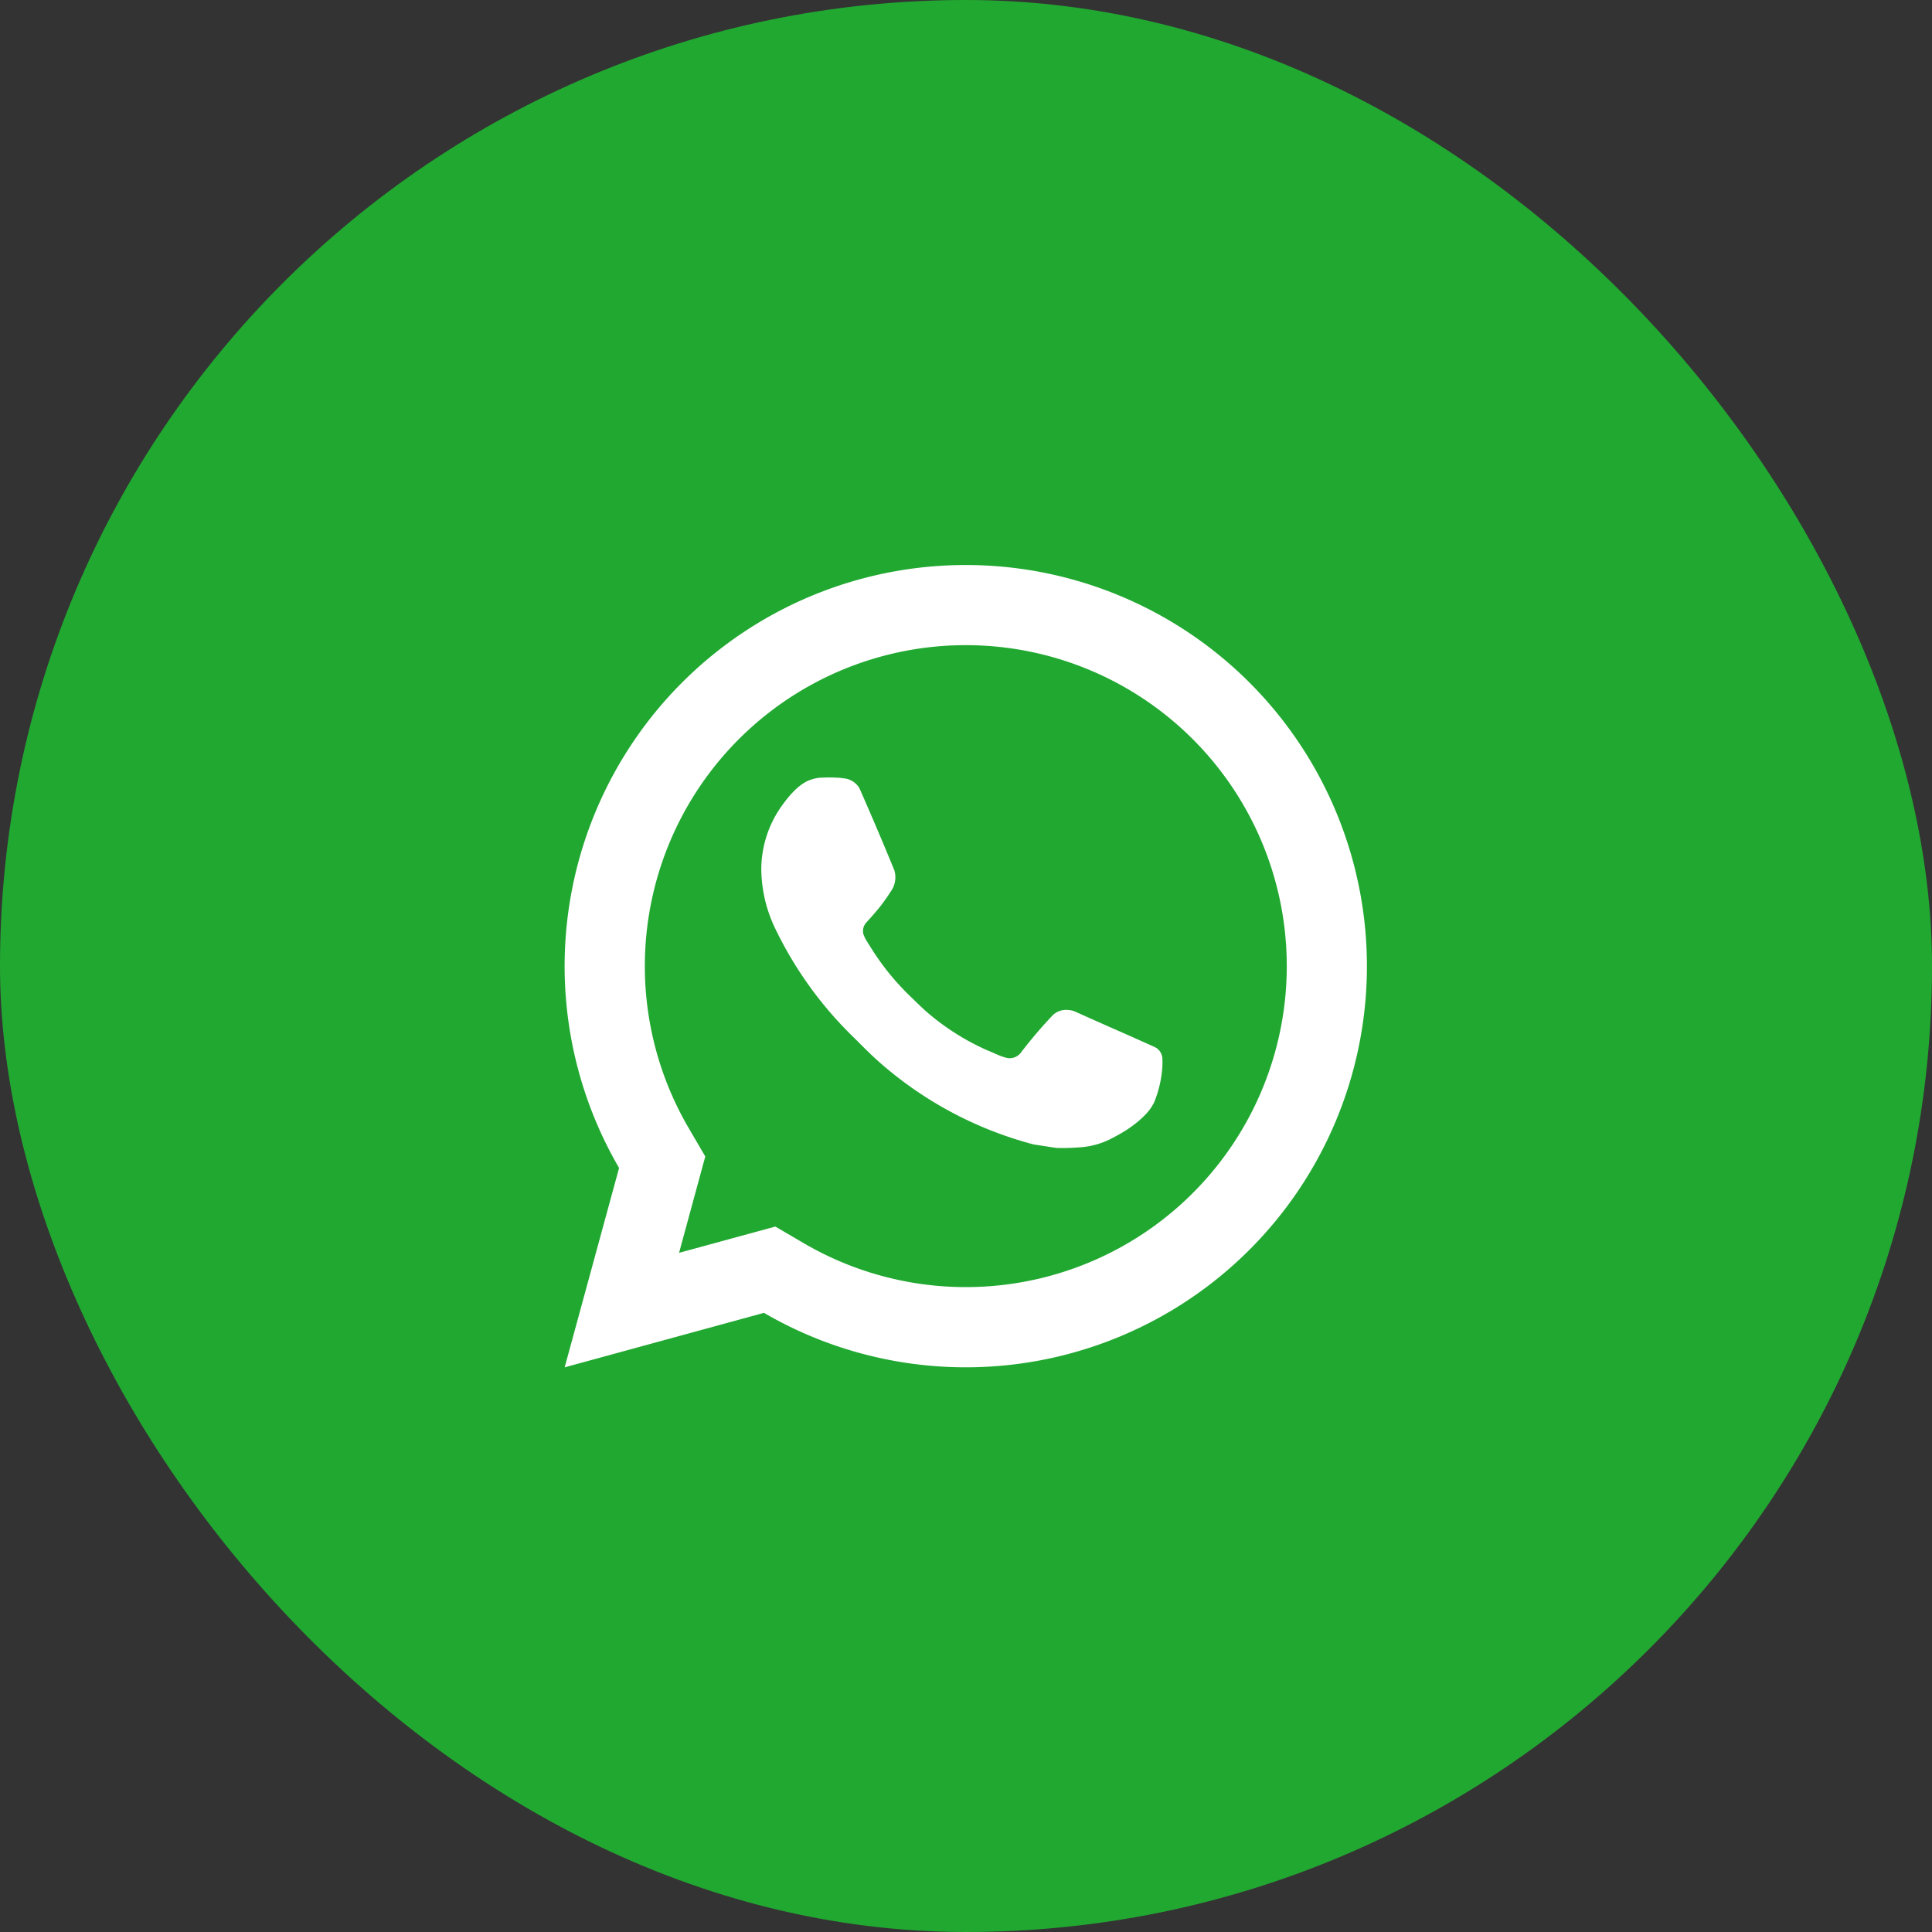
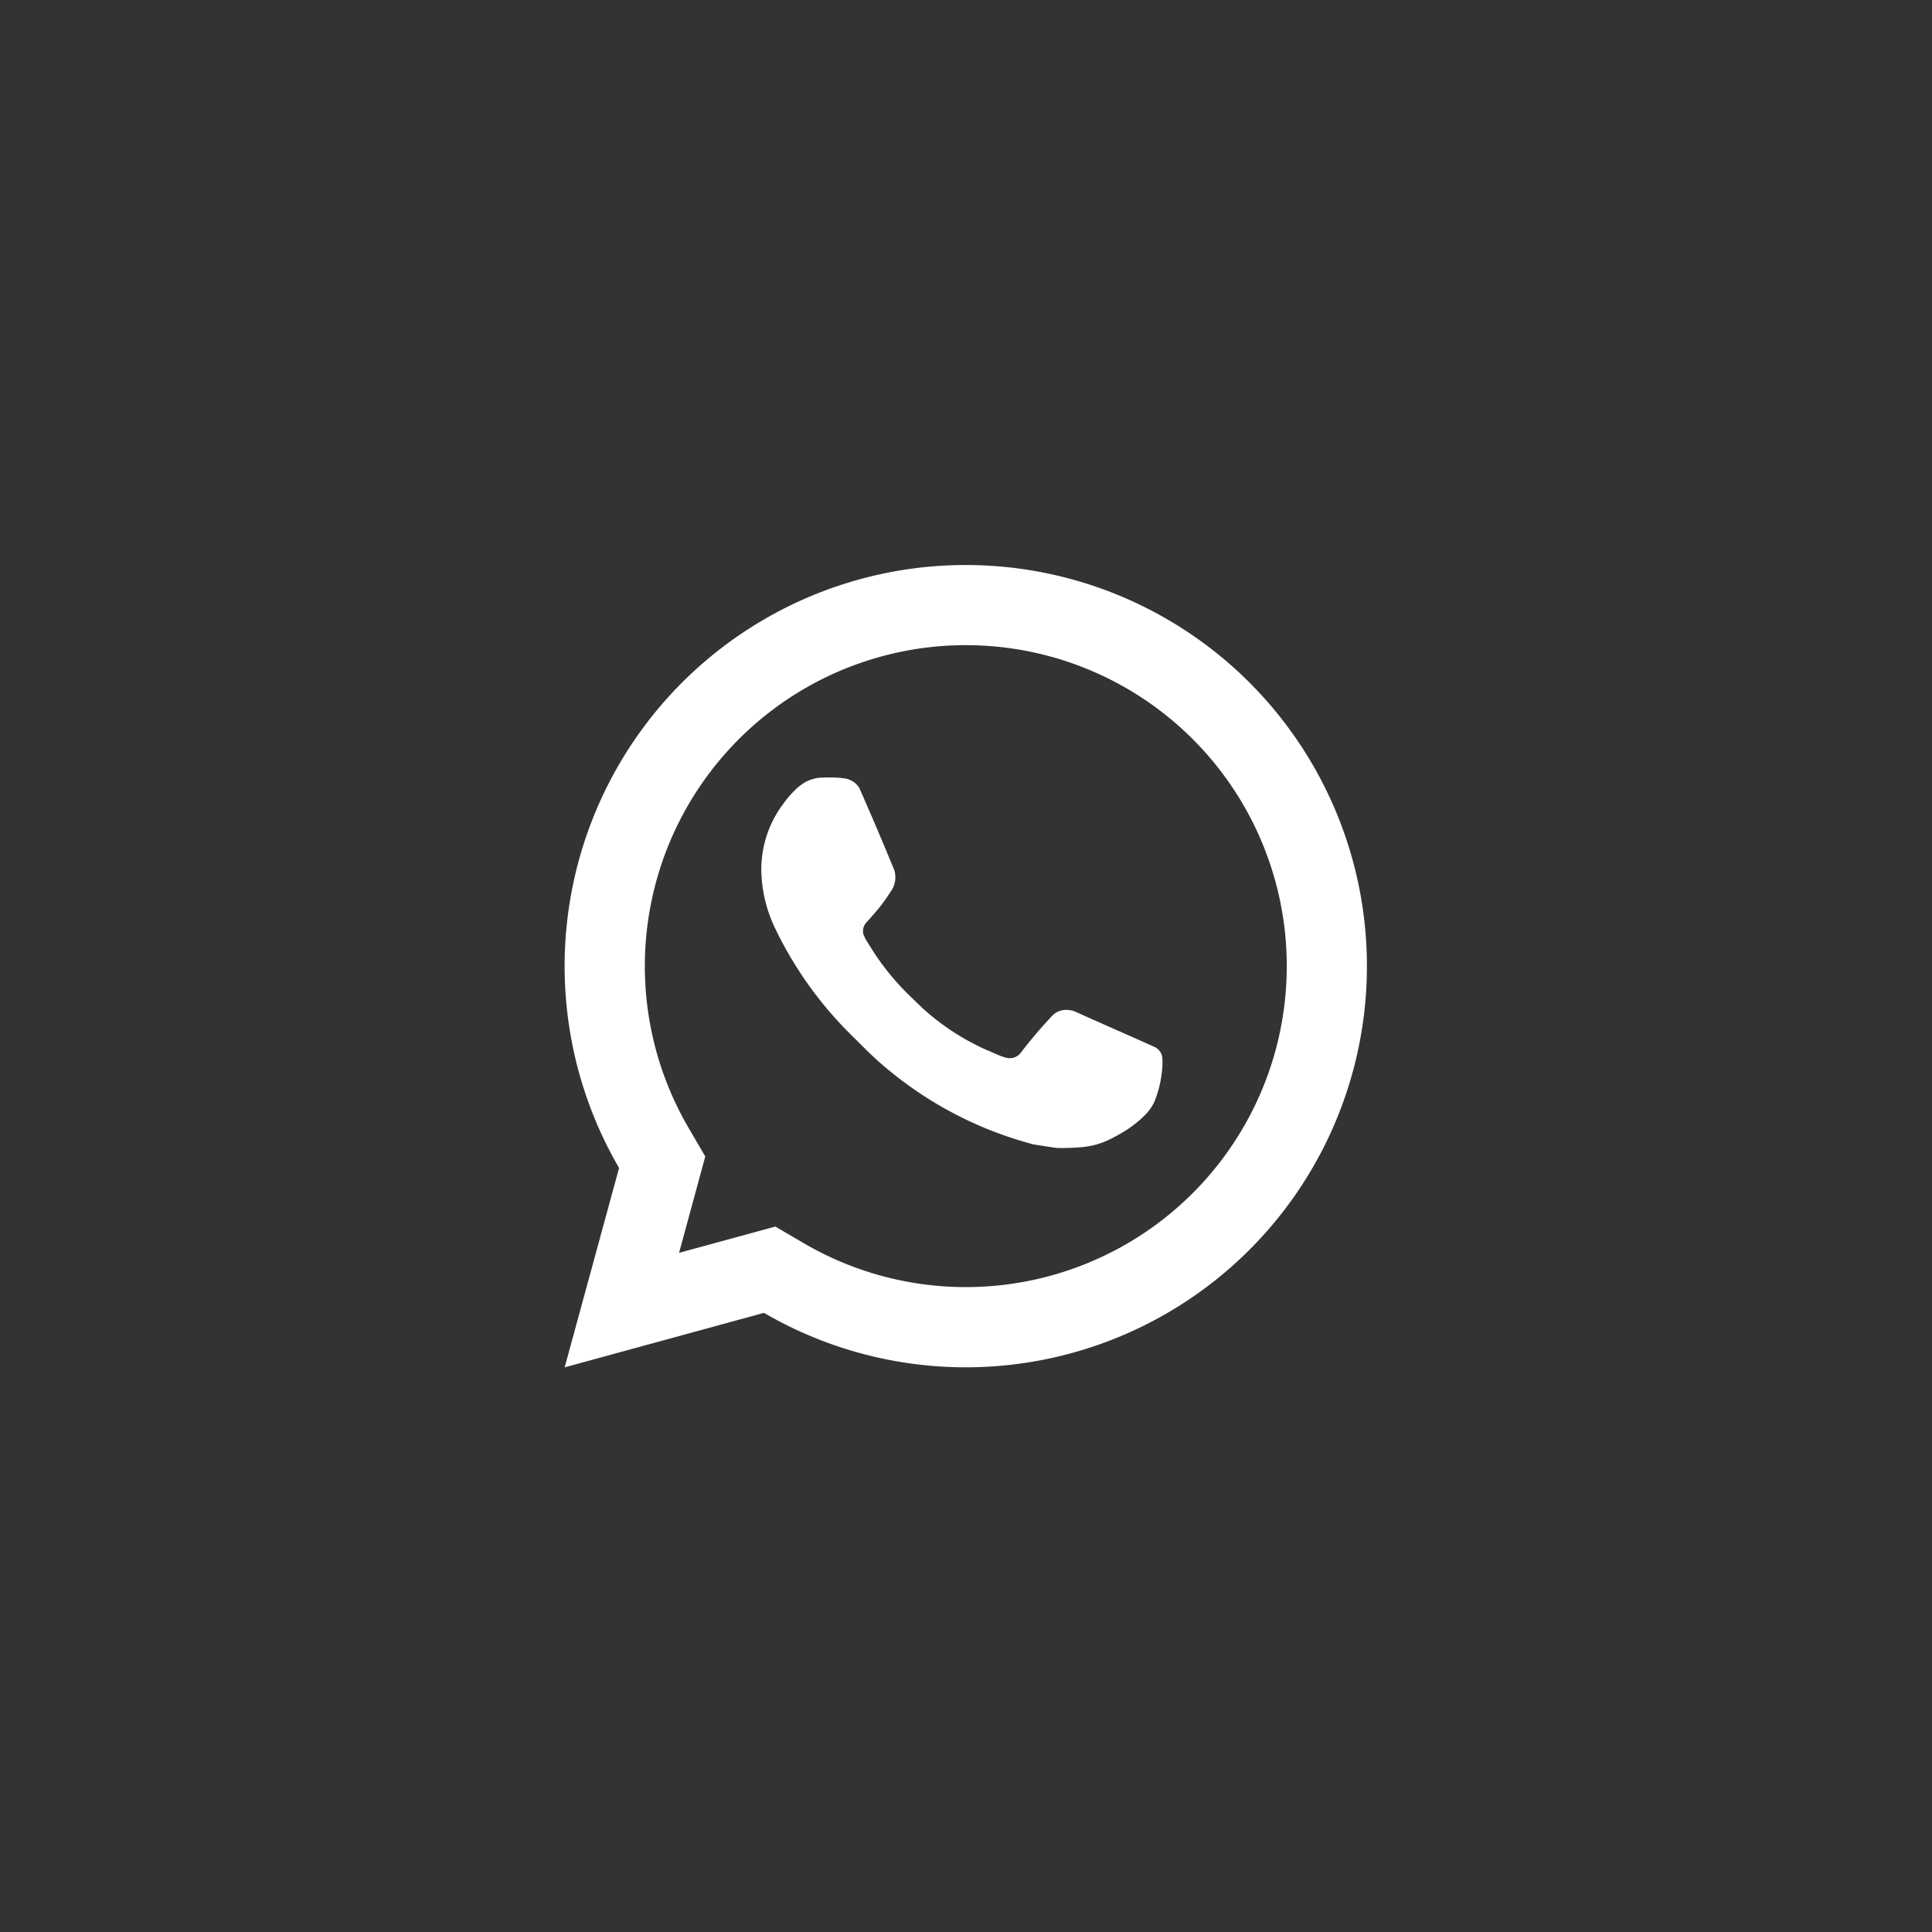
<svg xmlns="http://www.w3.org/2000/svg" width="60" height="60" viewBox="0 0 60 60">
  <rect x="0" y="0" width="60" height="60" fill="#333333" stroke="none" />
  <g id="icon-fix-whatsapp" transform="translate(-1678 -1358)">
-     <rect id="Rectangle_2555" data-name="Rectangle 2555" width="60" height="60" rx="30" transform="translate(1678 1358)" fill="#21a831" />
    <g id="whatsapp-line" transform="translate(1693 1373)">
-       <path id="Path_20607" data-name="Path 20607" d="M0,0H30V30H0Z" fill="none" />
      <path id="Path_20608" data-name="Path 20608" d="M8.547,22.558l.9.527a9.968,9.968,0,1,0-3.606-3.606l.526.9-.814,2.993,2.991-.816ZM2,26.928,3.69,20.736a12.458,12.458,0,1,1,4.5,4.5ZM9.966,8.616a4.221,4.221,0,0,1,.5,0c.067,0,.135.012.2.02a.628.628,0,0,1,.49.31q.557,1.264,1.082,2.543a.756.756,0,0,1-.116.669,5.459,5.459,0,0,1-.328.464c-.141.181-.444.512-.444.512a.4.4,0,0,0-.076.33,1.1,1.1,0,0,0,.127.256l.074.118a7.9,7.9,0,0,0,1.271,1.58c.15.145.3.293.452.431a7.49,7.49,0,0,0,1.957,1.246l.006,0c.106.046.16.071.314.137a1.791,1.791,0,0,0,.238.082.436.436,0,0,0,.457-.162,14.554,14.554,0,0,1,.992-1.164v0a.6.6,0,0,1,.471-.158.645.645,0,0,1,.221.05c.662.3,1.745.775,1.745.775l.725.325a.42.42,0,0,1,.237.33,2.406,2.406,0,0,1-.016.465,3.471,3.471,0,0,1-.234.914,1.44,1.44,0,0,1-.262.376,2.964,2.964,0,0,1-.411.359q-.077.058-.156.112-.233.148-.477.274a2.48,2.48,0,0,1-1.038.287,6.424,6.424,0,0,1-.693.017c-.01,0-.708-.108-.708-.108a11.776,11.776,0,0,1-4.786-2.55c-.282-.248-.542-.515-.809-.78A11.853,11.853,0,0,1,8.52,13.26,4.325,4.325,0,0,1,8.107,11.5,3.4,3.4,0,0,1,8.81,9.4a2.948,2.948,0,0,1,.325-.38A1.587,1.587,0,0,1,9.5,8.739a1.2,1.2,0,0,1,.462-.125Z" transform="translate(0.536 0.536)" fill="#fff" />
    </g>
  </g>
</svg>